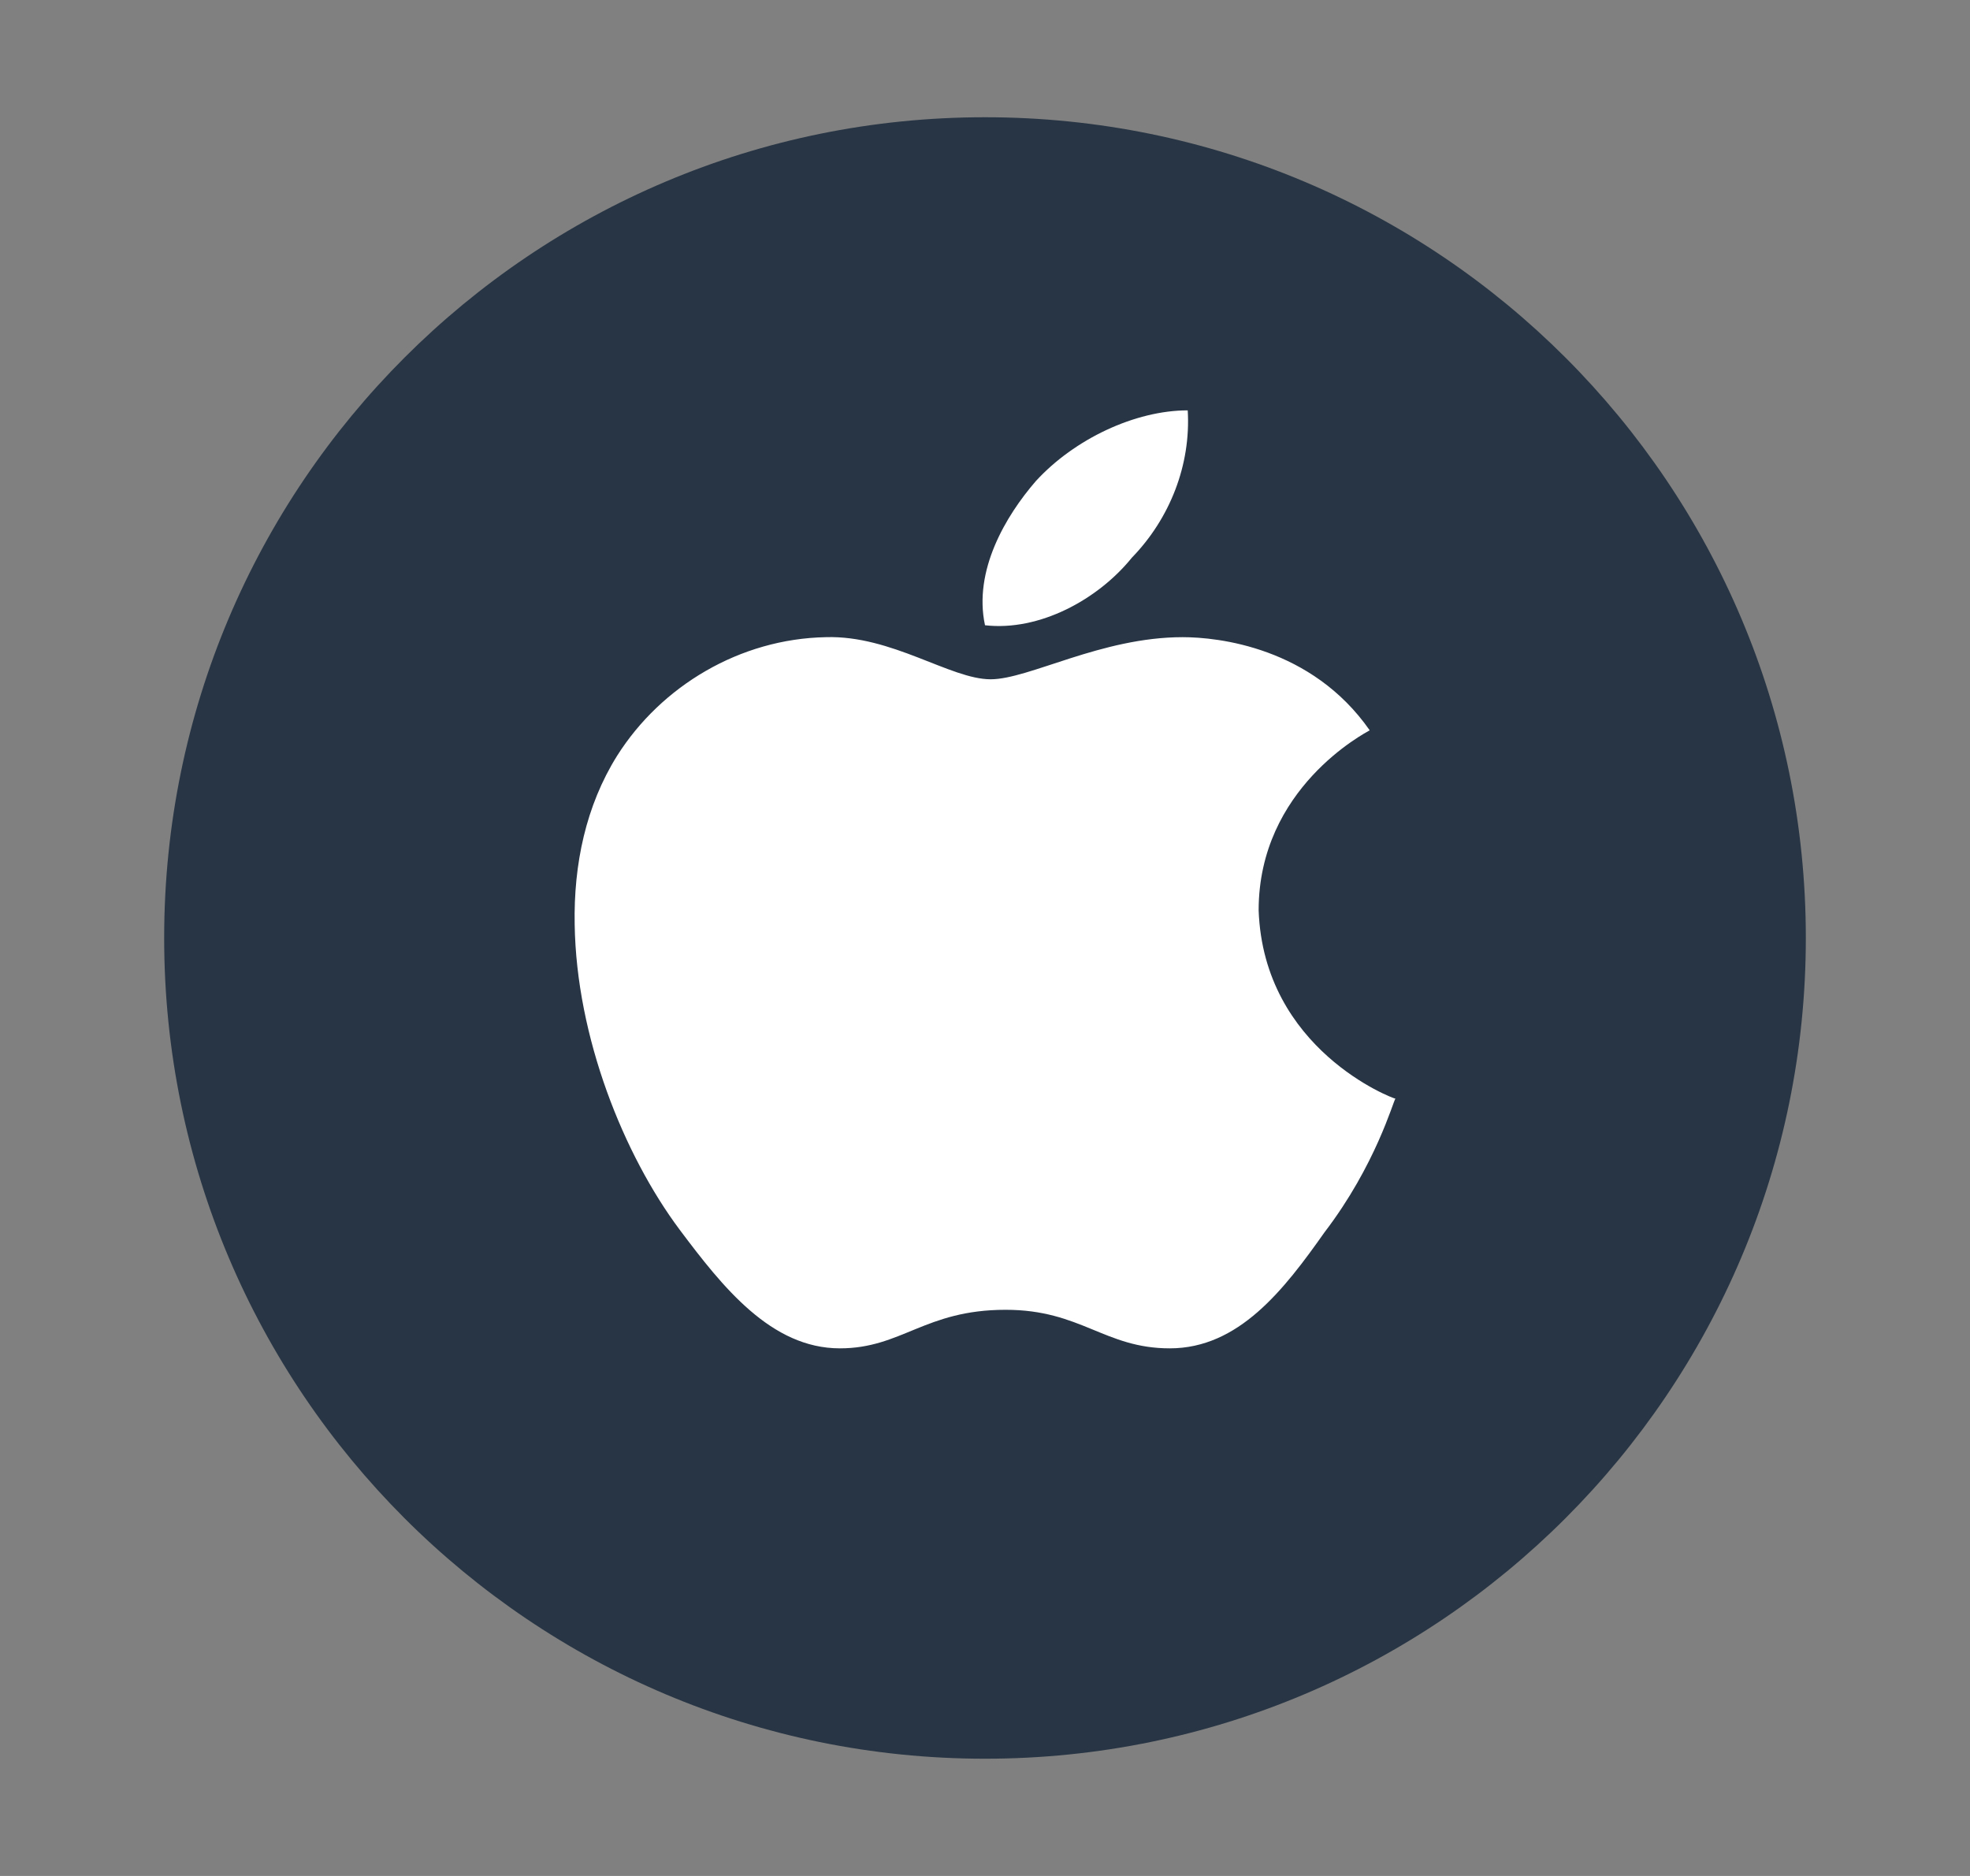
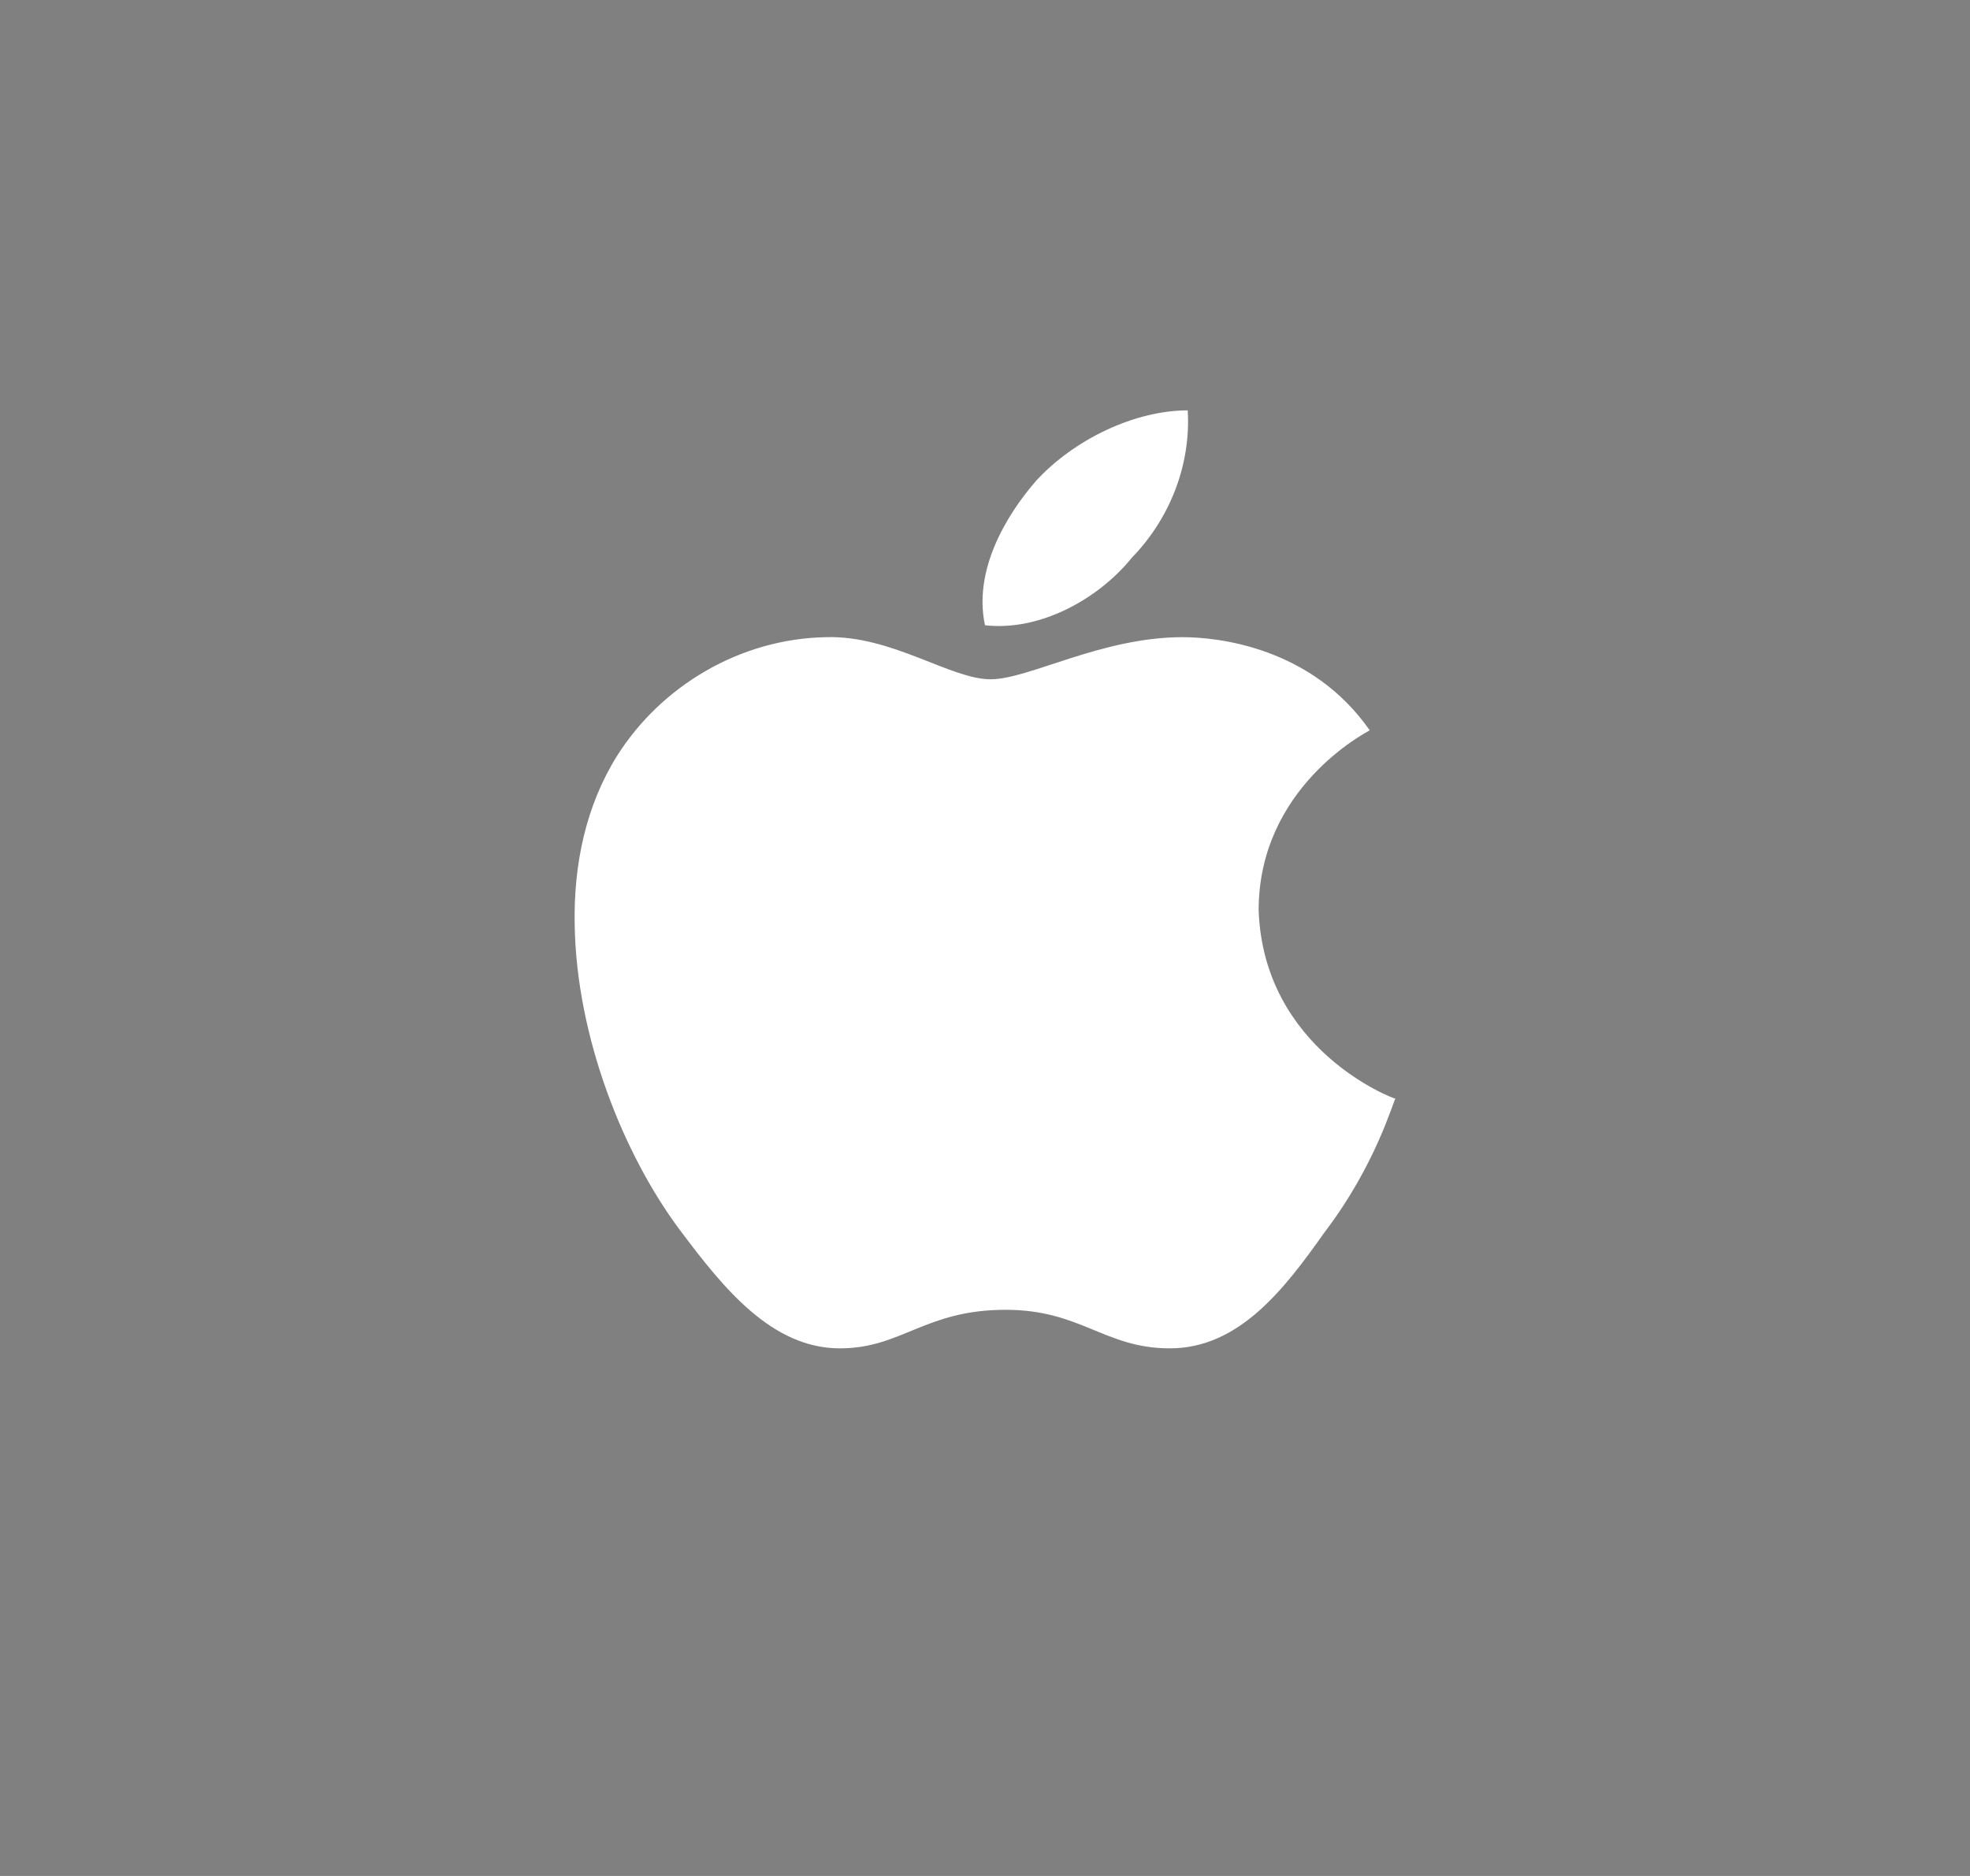
<svg xmlns="http://www.w3.org/2000/svg" width="21" height="20" viewBox="0 0 21 20" fill="none">
  <rect x="0" y="0" width="21" height="20" fill="#808080" stroke="none" />
-   <path d="M19.25 10C19.25 14.83 15.334 18.75 10.5 18.75C5.666 18.75 1.75 14.83 1.75 10C1.75 5.166 5.666 1.25 10.5 1.25C15.334 1.25 19.25 5.166 19.25 10Z" fill="#283544" />
  <path d="M14.601 7.786C14.554 7.814 13.417 8.402 13.417 9.705C13.47 11.191 14.851 11.713 14.875 11.713C14.851 11.74 14.666 12.423 14.119 13.138C13.685 13.754 13.203 14.375 12.47 14.375C11.774 14.375 11.524 13.964 10.72 13.964C9.858 13.964 9.613 14.375 8.953 14.375C8.22 14.375 7.703 13.721 7.245 13.11C6.649 12.312 6.144 11.058 6.126 9.855C6.114 9.217 6.245 8.59 6.578 8.058C7.048 7.314 7.887 6.81 8.804 6.793C9.506 6.771 10.131 7.242 10.56 7.242C10.97 7.242 11.738 6.793 12.607 6.793C12.982 6.793 13.982 6.899 14.601 7.786ZM10.5 6.666C10.375 6.083 10.72 5.501 11.042 5.129C11.453 4.68 12.101 4.375 12.661 4.375C12.696 4.957 12.47 5.529 12.066 5.945C11.703 6.394 11.078 6.732 10.5 6.666Z" fill="white" />
</svg>